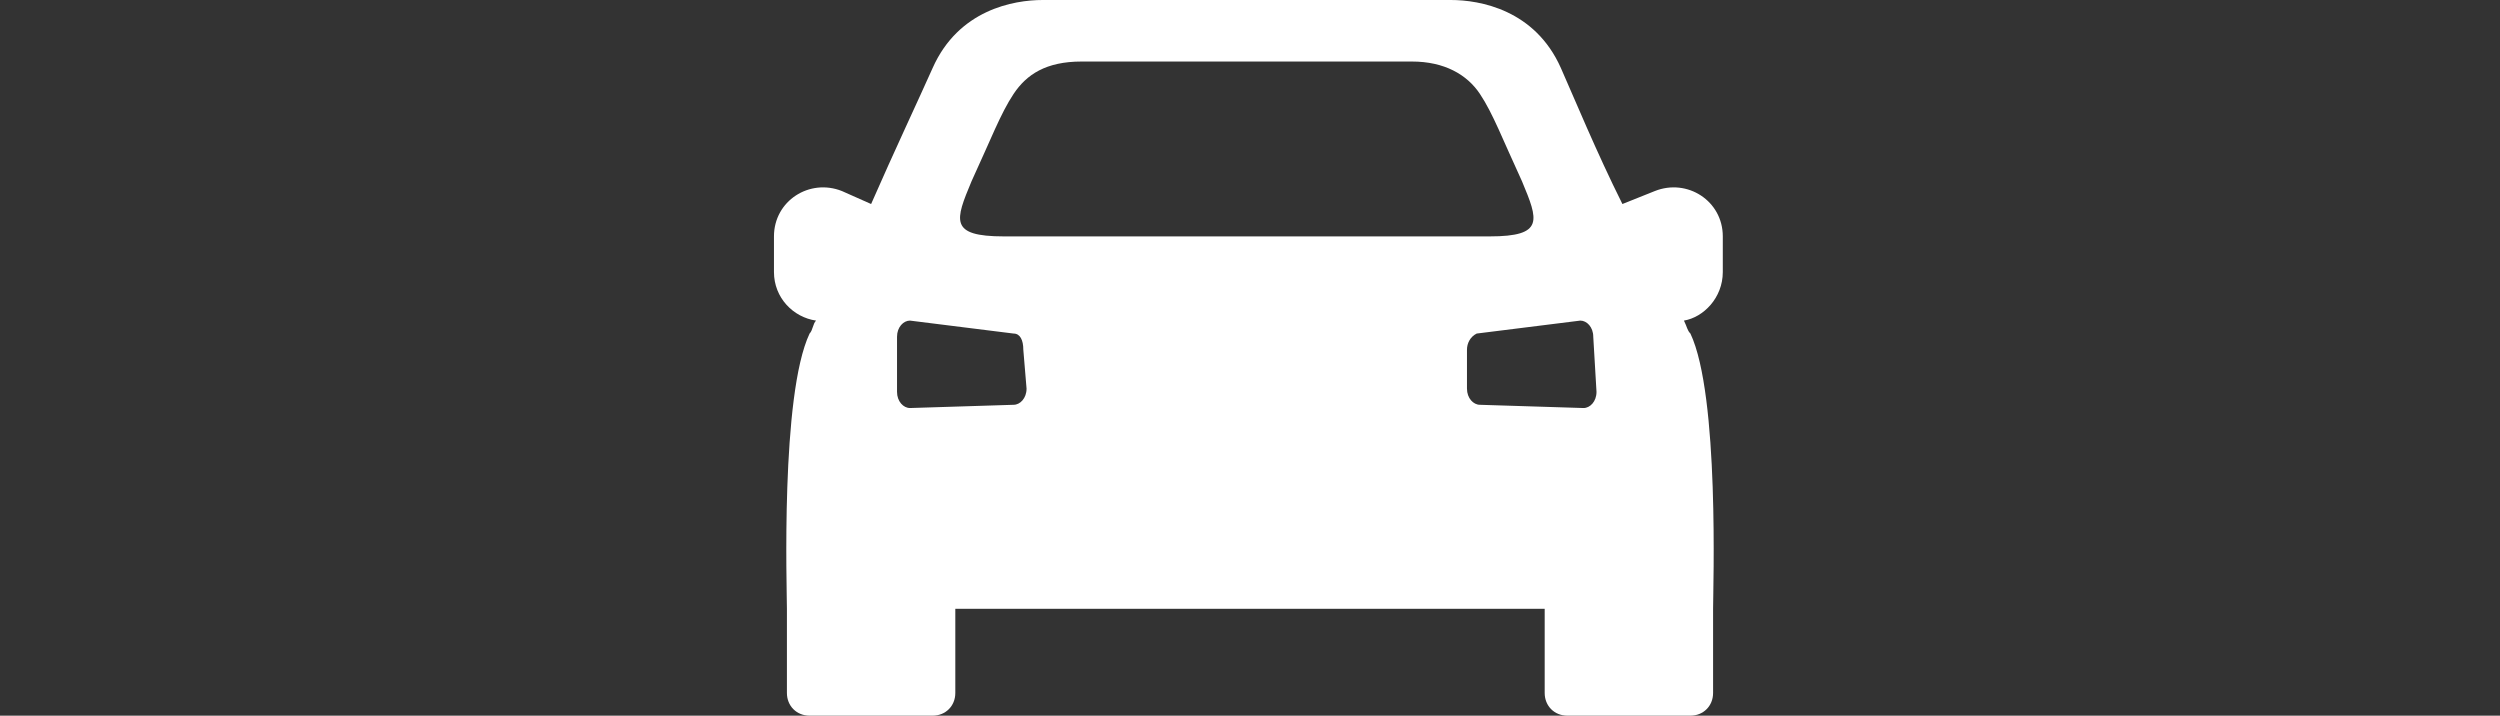
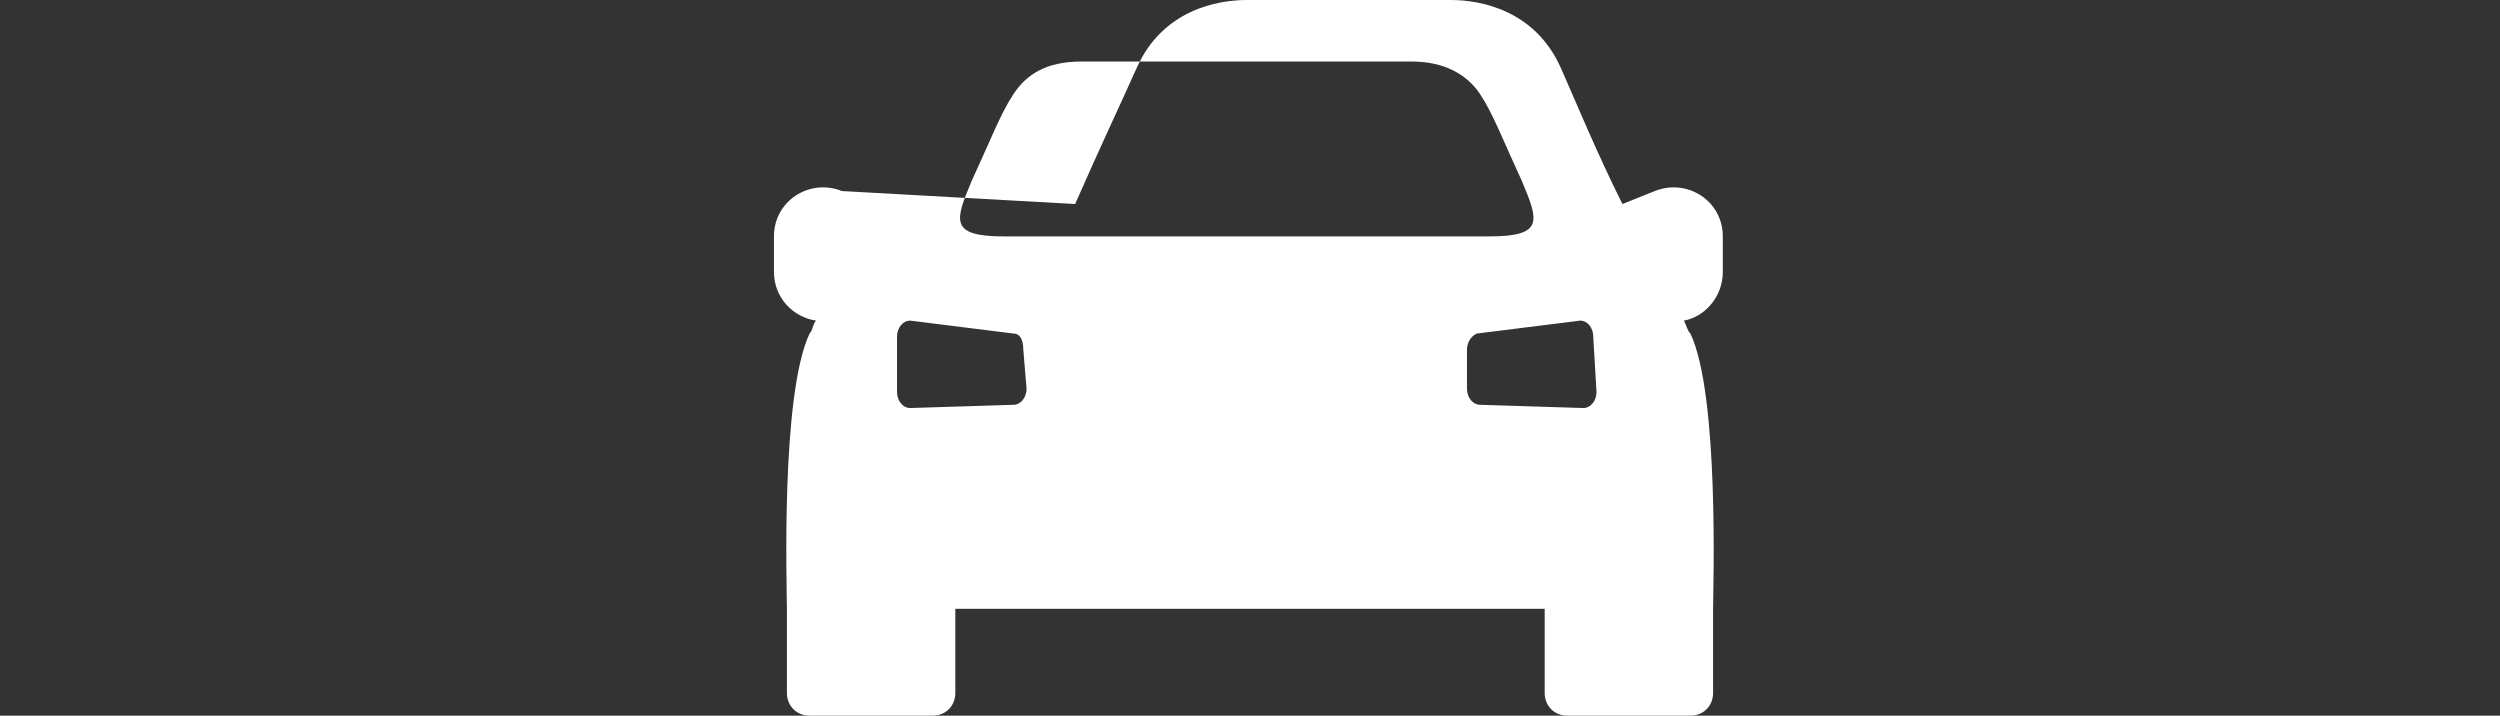
<svg xmlns="http://www.w3.org/2000/svg" version="1.1" id="Laag_1" x="0px" y="0px" viewBox="0 0 77.2 22.1" style="enable-background:new 0 0 77.2 22.1;" xml:space="preserve">
  <rect x="0" y="0" width="77.2" height="22.1" fill="#333333" stroke="none" />
  <style type="text/css">
	.st0{fill:#FFFFFF;}
</style>
-   <path class="st0" d="M53.2,8.4V7.3c0-1.1-1.1-1.8-2.1-1.4l-1,0.4c-0.8-1.6-1.5-3.3-1.9-4.2C47.4,0.3,45.7,0,44.8,0  c-0.9,0-4.7,0-6.3,0c-1.6,0-5.4,0-6.3,0c-0.9,0-2.6,0.3-3.4,2.1c-0.4,0.9-1.2,2.6-1.9,4.2L26,5.9c-1-0.4-2.1,0.3-2.1,1.4v1.1  c0,0.8,0.6,1.4,1.3,1.5c-0.1,0.1-0.1,0.3-0.2,0.4c-0.9,1.9-0.7,7.9-0.7,8.5v2.6c0,0.4,0.3,0.7,0.7,0.7h3.8c0.4,0,0.7-0.3,0.7-0.7  v-2.6h9.1h9.1v2.6c0,0.4,0.3,0.7,0.7,0.7h3.8c0.4,0,0.7-0.3,0.7-0.7v-2.6c0-0.6,0.2-6.6-0.7-8.5c-0.1-0.1-0.1-0.2-0.2-0.4  C52.6,9.8,53.2,9.2,53.2,8.4z M31.7,12c0,0.3-0.2,0.5-0.4,0.5l-3.2,0.1c-0.2,0-0.4-0.2-0.4-0.5v-1.7c0-0.3,0.2-0.5,0.4-0.5l3.2,0.4  c0.2,0,0.3,0.2,0.3,0.5L31.7,12L31.7,12z M31,7.3c-1.7,0-1.5-0.5-1-1.7c0.6-1.3,0.9-2.1,1.3-2.7s1-1,2.1-1c1,0,5.1,0,5.1,0  s4.1,0,5.1,0s1.7,0.4,2.1,1c0.4,0.6,0.7,1.4,1.3,2.7c0.5,1.2,0.7,1.7-1,1.7c-1.9,0-4.5,0-7.5,0S32.9,7.3,31,7.3z M49.3,12.1  c0,0.3-0.2,0.5-0.4,0.5l-3.2-0.1c-0.2,0-0.4-0.2-0.4-0.5v-1.2c0-0.2,0.1-0.4,0.3-0.5l3.2-0.4c0.2,0,0.4,0.2,0.4,0.5L49.3,12.1  L49.3,12.1z" />
+   <path class="st0" d="M53.2,8.4V7.3c0-1.1-1.1-1.8-2.1-1.4l-1,0.4c-0.8-1.6-1.5-3.3-1.9-4.2C47.4,0.3,45.7,0,44.8,0  c-0.9,0-4.7,0-6.3,0c-0.9,0-2.6,0.3-3.4,2.1c-0.4,0.9-1.2,2.6-1.9,4.2L26,5.9c-1-0.4-2.1,0.3-2.1,1.4v1.1  c0,0.8,0.6,1.4,1.3,1.5c-0.1,0.1-0.1,0.3-0.2,0.4c-0.9,1.9-0.7,7.9-0.7,8.5v2.6c0,0.4,0.3,0.7,0.7,0.7h3.8c0.4,0,0.7-0.3,0.7-0.7  v-2.6h9.1h9.1v2.6c0,0.4,0.3,0.7,0.7,0.7h3.8c0.4,0,0.7-0.3,0.7-0.7v-2.6c0-0.6,0.2-6.6-0.7-8.5c-0.1-0.1-0.1-0.2-0.2-0.4  C52.6,9.8,53.2,9.2,53.2,8.4z M31.7,12c0,0.3-0.2,0.5-0.4,0.5l-3.2,0.1c-0.2,0-0.4-0.2-0.4-0.5v-1.7c0-0.3,0.2-0.5,0.4-0.5l3.2,0.4  c0.2,0,0.3,0.2,0.3,0.5L31.7,12L31.7,12z M31,7.3c-1.7,0-1.5-0.5-1-1.7c0.6-1.3,0.9-2.1,1.3-2.7s1-1,2.1-1c1,0,5.1,0,5.1,0  s4.1,0,5.1,0s1.7,0.4,2.1,1c0.4,0.6,0.7,1.4,1.3,2.7c0.5,1.2,0.7,1.7-1,1.7c-1.9,0-4.5,0-7.5,0S32.9,7.3,31,7.3z M49.3,12.1  c0,0.3-0.2,0.5-0.4,0.5l-3.2-0.1c-0.2,0-0.4-0.2-0.4-0.5v-1.2c0-0.2,0.1-0.4,0.3-0.5l3.2-0.4c0.2,0,0.4,0.2,0.4,0.5L49.3,12.1  L49.3,12.1z" />
</svg>